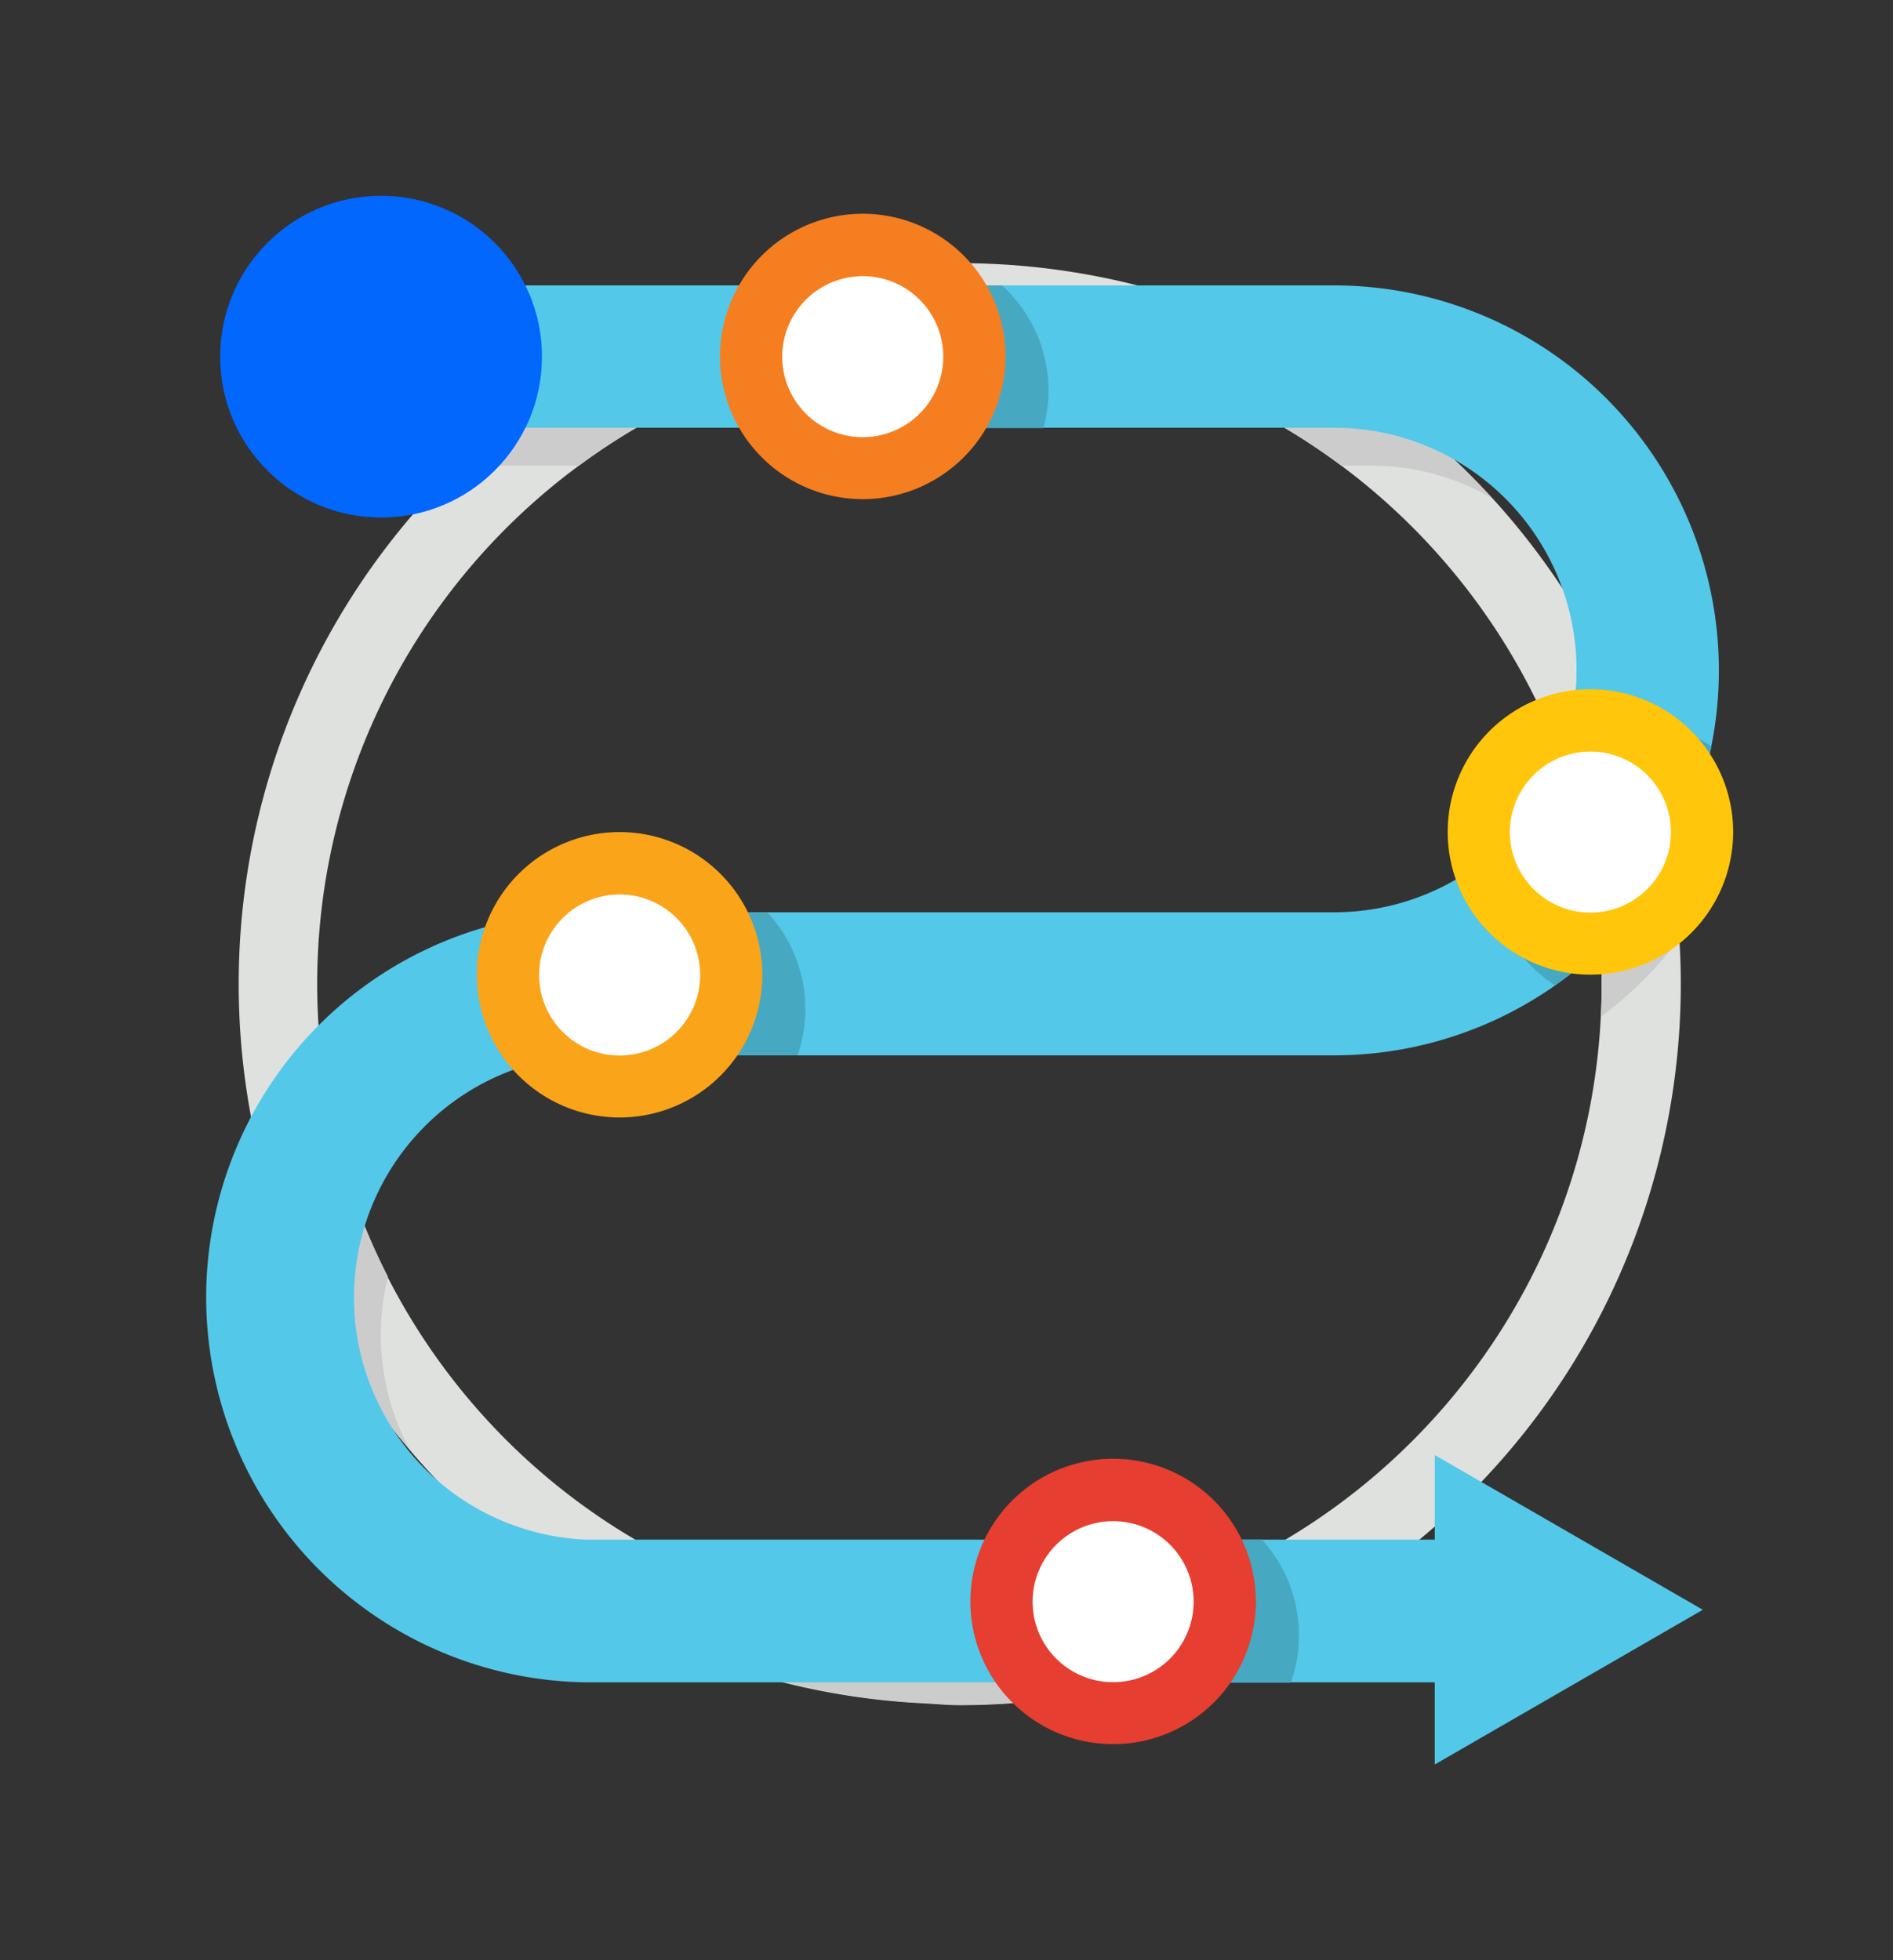
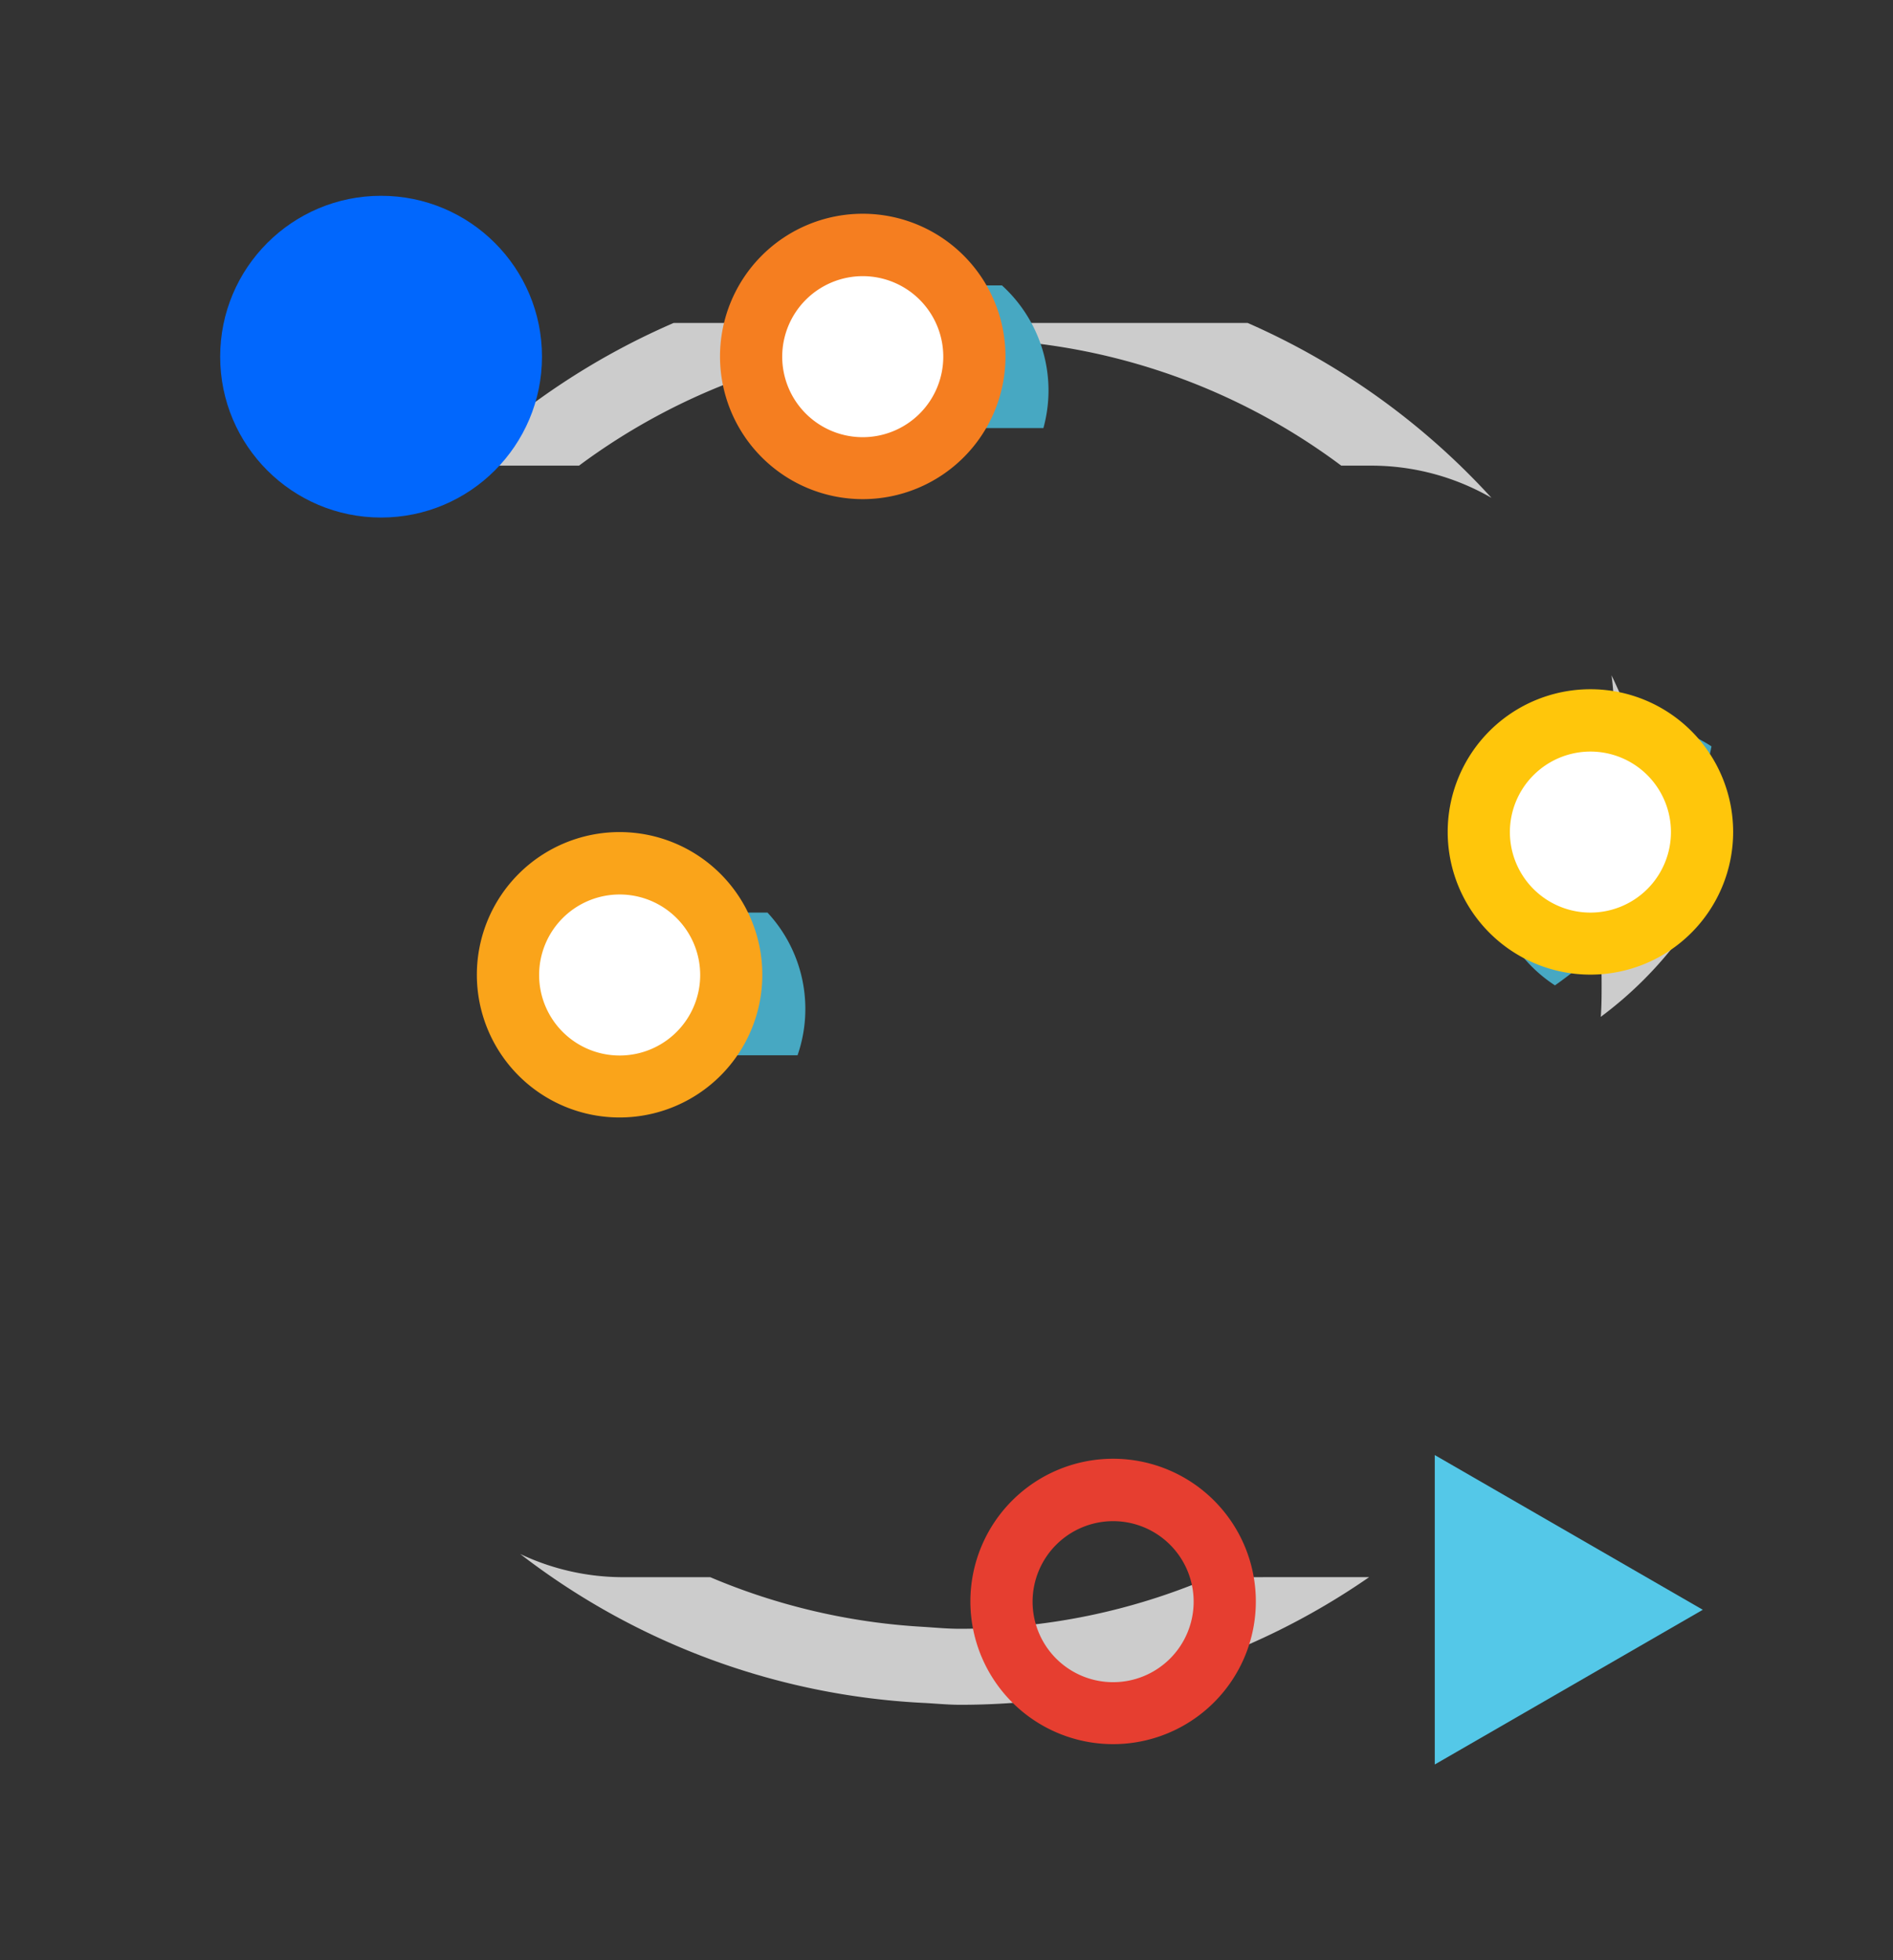
<svg xmlns="http://www.w3.org/2000/svg" id="Layer_1" data-name="Layer 1" viewBox="0 0 252 261">
  <rect x="0" y="0" width="252" height="261" fill="#333333" stroke="none" />
  <defs>
    <style>.cls-1{fill:#dfe1df;}.cls-2{fill:#ccc;}.cls-3{fill:#54c8e8;}.cls-4{fill:#0167fd;}.cls-5{fill:#47a8c2;}.cls-6{fill:#fff;}.cls-7{fill:#f57e20;}.cls-8{fill:#ffc60b;}.cls-9{fill:#faa41a;}.cls-10{fill:#e63e30;}</style>
  </defs>
-   <path class="cls-1" d="M127.75,35c-1.65,0-3.26.17-4.88.25a95.89,95.89,0,0,0,0,191.54c1.62.08,3.23.25,4.88.25a96,96,0,0,0,0-192Zm0,181.92c-1.65,0-3.26-.16-4.88-.25a85.8,85.8,0,0,1,0-171.29c1.62-.1,3.23-.25,4.88-.25,47.12,0,85.46,38.53,85.46,85.89S174.87,216.91,127.75,216.91Z" />
  <path class="cls-2" d="M89.68,43A96.2,96.2,0,0,0,61.16,62H77.08a84.79,84.79,0,0,1,45.79-16.62c1.62-.1,3.23-.26,4.88-.26A84.68,84.68,0,0,1,178.55,62h4a32,32,0,0,1,16,4.29A96.33,96.33,0,0,0,166.09,43Z" />
  <path class="cls-2" d="M161.22,210a84.59,84.59,0,0,1-33.47,6.87c-1.65,0-3.26-.16-4.88-.26A84.77,84.77,0,0,1,94.55,210H83a32,32,0,0,1-13.75-3.09,95.64,95.64,0,0,0,53.67,19.83c1.62.08,3.23.25,4.88.25a95.47,95.47,0,0,0,54.47-17Z" />
-   <path class="cls-2" d="M54.46,192.86A32.17,32.17,0,0,1,51.65,170a84.83,84.83,0,0,1-8.17-24.87,51.62,51.62,0,0,0-7.85,13A95.68,95.68,0,0,0,54.46,192.86Z" />
  <path class="cls-2" d="M214.53,89.91a31.93,31.93,0,0,1-3.89,20.18A85.62,85.62,0,0,1,213.21,131c0,1.47,0,2.94-.11,4.39a51.54,51.54,0,0,0,10.48-10.43A95.25,95.25,0,0,0,214.53,89.91Z" />
-   <path class="cls-3" d="M207.78,224H78a51.27,51.27,0,0,1,0-102.53h99.61a32.26,32.26,0,1,0,0-64.52H47.74V38H177.56a51.26,51.26,0,1,1,0,102.52H78A32.27,32.27,0,0,0,78,205H207.78Z" />
  <circle class="cls-4" cx="50.73" cy="47.49" r="21.42" />
  <path class="cls-5" d="M217.44,96.29a19,19,0,0,0-9,2.25,32.4,32.4,0,0,1-10,15.24c0,.5-.08,1-.08,1.53A19,19,0,0,0,207,131.2a51.42,51.42,0,0,0,20.84-31.82A18.93,18.93,0,0,0,217.44,96.29Z" />
-   <path class="cls-5" d="M134.87,217.78a19,19,0,0,0,1.07,6.26h35.9A18.92,18.92,0,0,0,168,205h-28.2A18.92,18.92,0,0,0,134.87,217.78Z" />
  <path class="cls-5" d="M70.53,141.38a32.47,32.47,0,0,1,7.42-.87h28.22a18.85,18.85,0,0,0-4-19H78c-1.32,0-2.63.07-3.93.17a18.93,18.93,0,0,0-3.49,19.7Z" />
  <path class="cls-5" d="M139.58,52a18.93,18.93,0,0,0-6.2-14H107.73a18.86,18.86,0,0,0-5.52,19H138.9A19.06,19.06,0,0,0,139.58,52Z" />
  <path class="cls-6" d="M114.85,62.36a14.87,14.87,0,1,1,14.87-14.87A14.89,14.89,0,0,1,114.85,62.36Z" />
  <path class="cls-7" d="M114.85,36.77a10.72,10.72,0,1,1-10.72,10.72,10.73,10.73,0,0,1,10.72-10.72m0-8.31a19,19,0,1,0,19,19,19,19,0,0,0-19-19Z" />
  <path class="cls-6" d="M211.73,125.66a14.87,14.87,0,1,1,14.87-14.87A14.89,14.89,0,0,1,211.73,125.66Z" />
  <path class="cls-8" d="M211.73,100.07A10.72,10.72,0,1,1,201,110.79a10.73,10.73,0,0,1,10.72-10.72m0-8.3a19,19,0,1,0,19,19,19,19,0,0,0-19-19Z" />
  <path class="cls-6" d="M82.48,144.69a14.88,14.88,0,1,1,14.88-14.87A14.9,14.9,0,0,1,82.48,144.69Z" />
  <path class="cls-9" d="M82.48,119.1a10.72,10.72,0,1,1-10.71,10.71A10.72,10.72,0,0,1,82.48,119.1m0-8.31a19,19,0,1,0,19,19,19,19,0,0,0-19-19Z" />
-   <path class="cls-6" d="M148.18,228.13a14.87,14.87,0,1,1,14.87-14.87A14.89,14.89,0,0,1,148.18,228.13Z" />
  <path class="cls-10" d="M148.18,202.54a10.72,10.72,0,1,1-10.72,10.72,10.73,10.73,0,0,1,10.72-10.72m0-8.31a19,19,0,1,0,19,19,19,19,0,0,0-19-19Z" />
  <polygon class="cls-3" points="226.68 214.34 191 193.74 191 234.94 226.68 214.34" />
</svg>